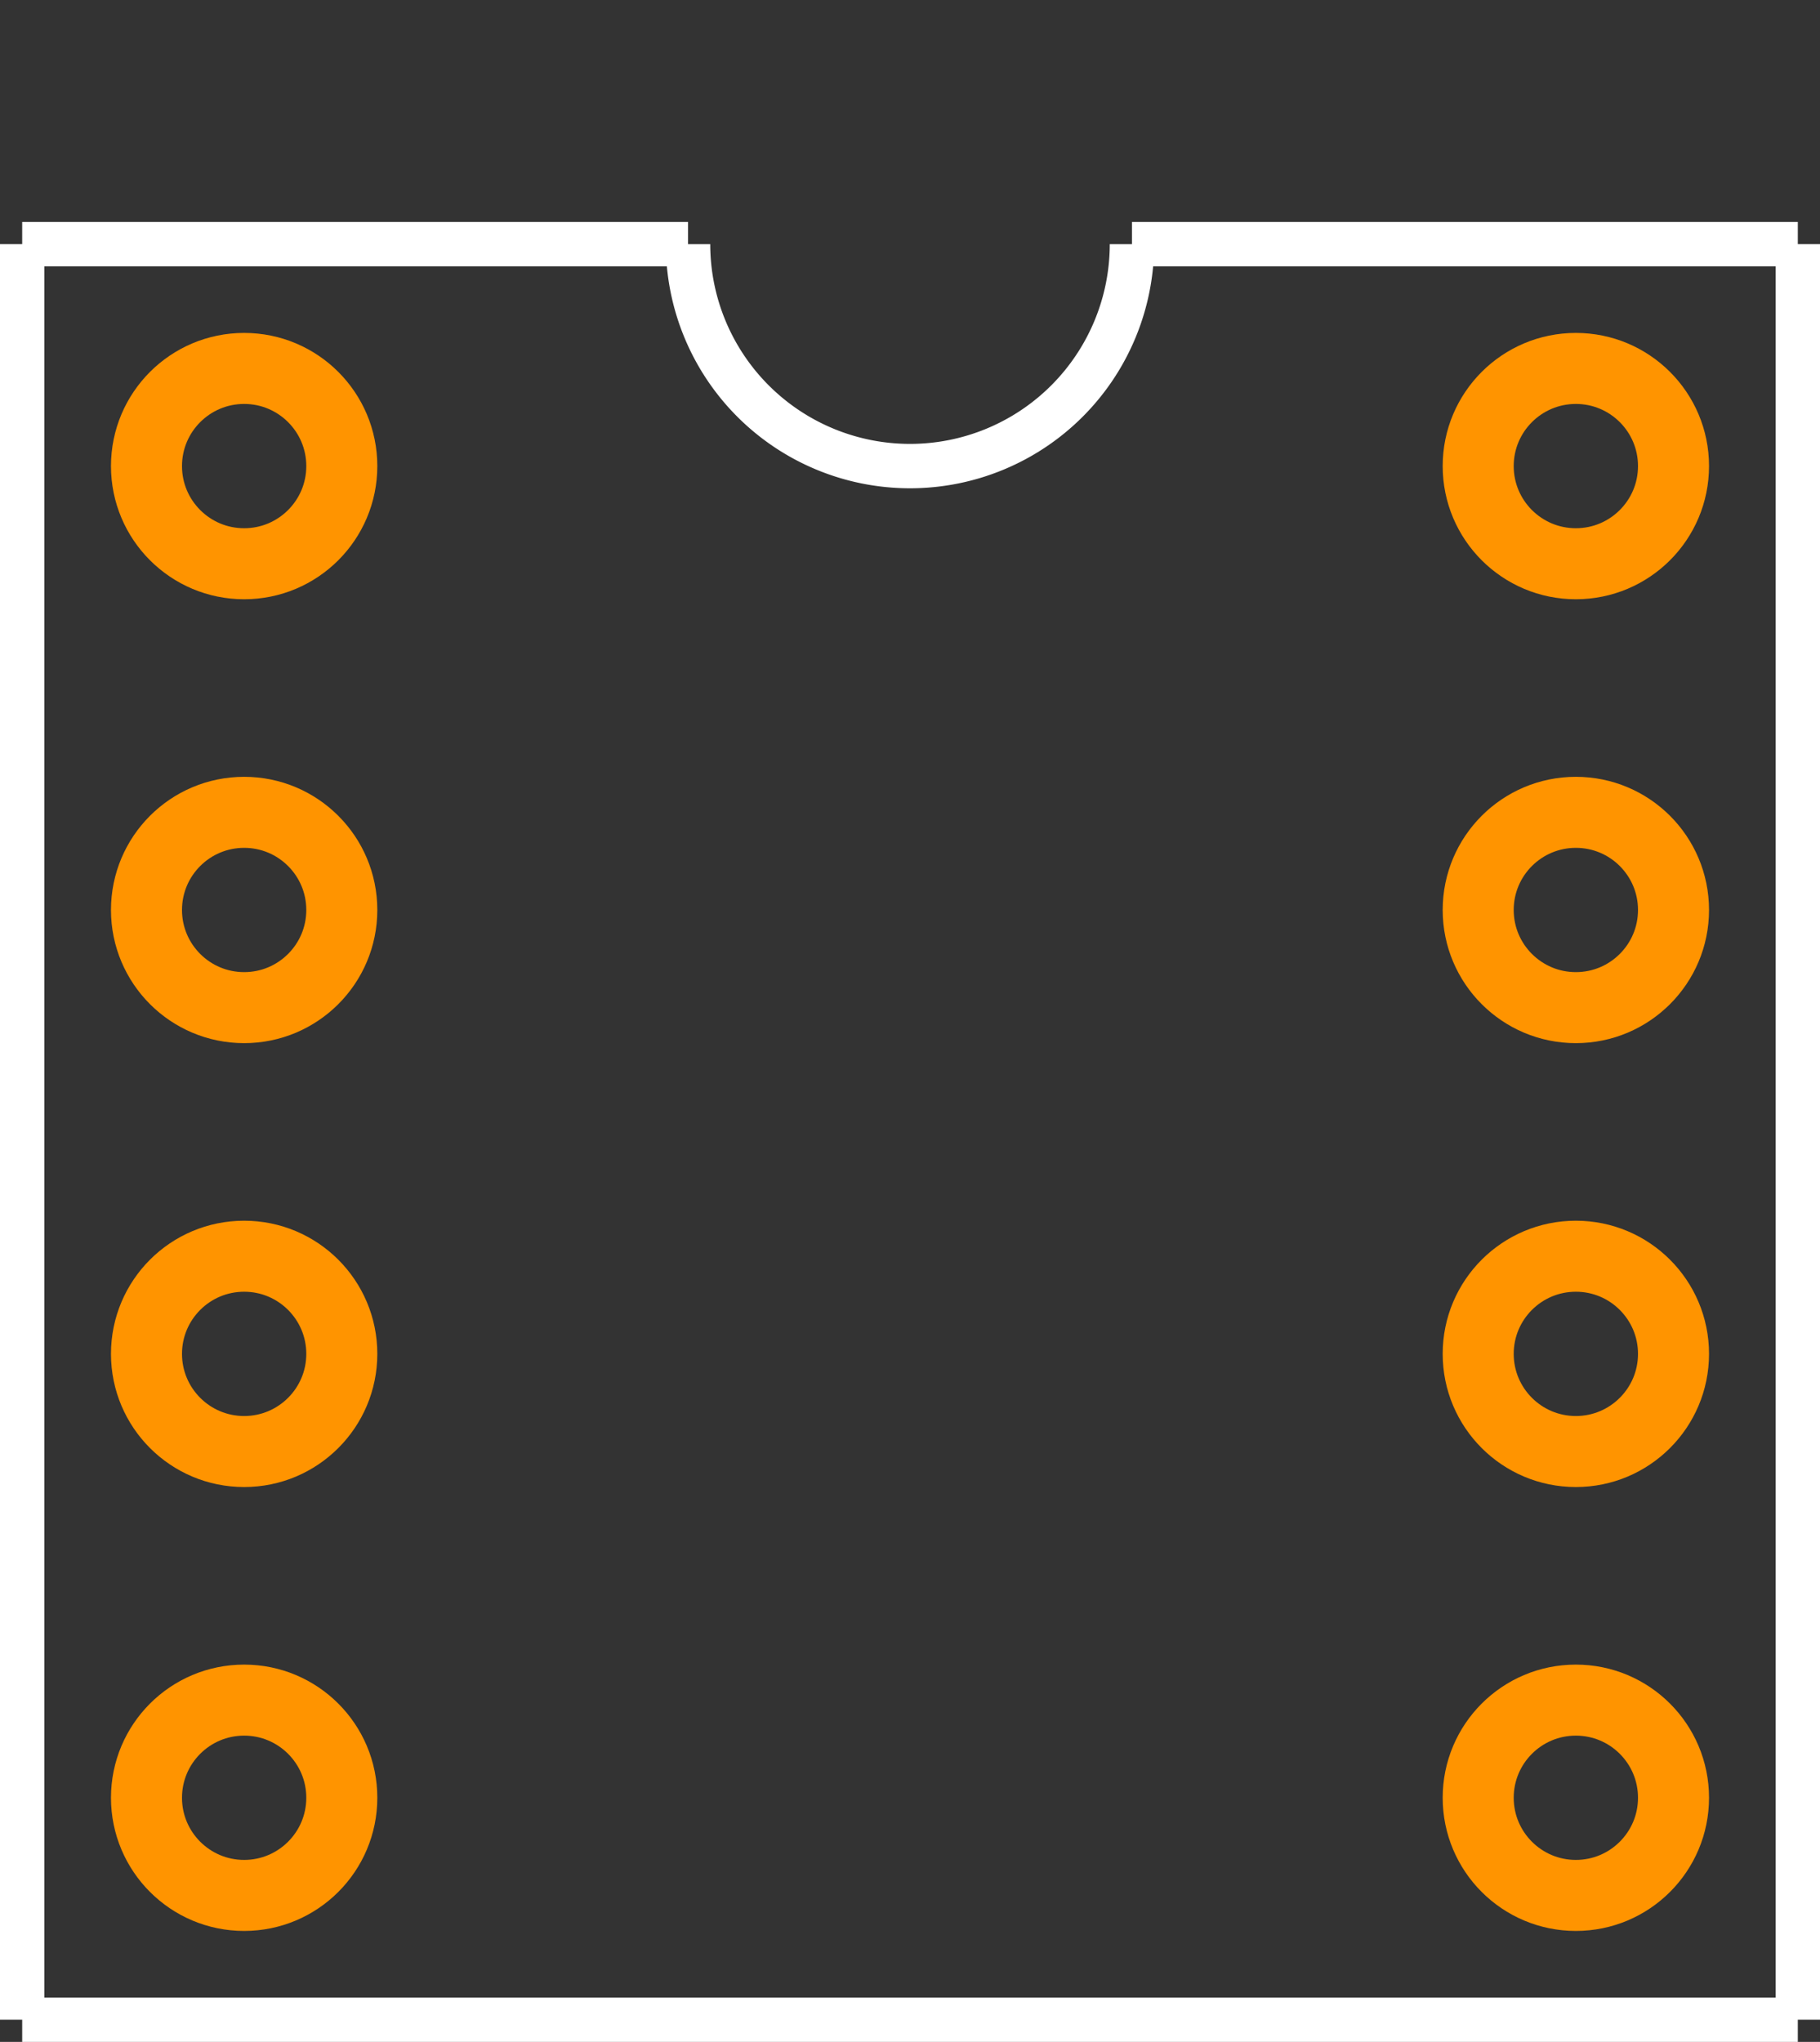
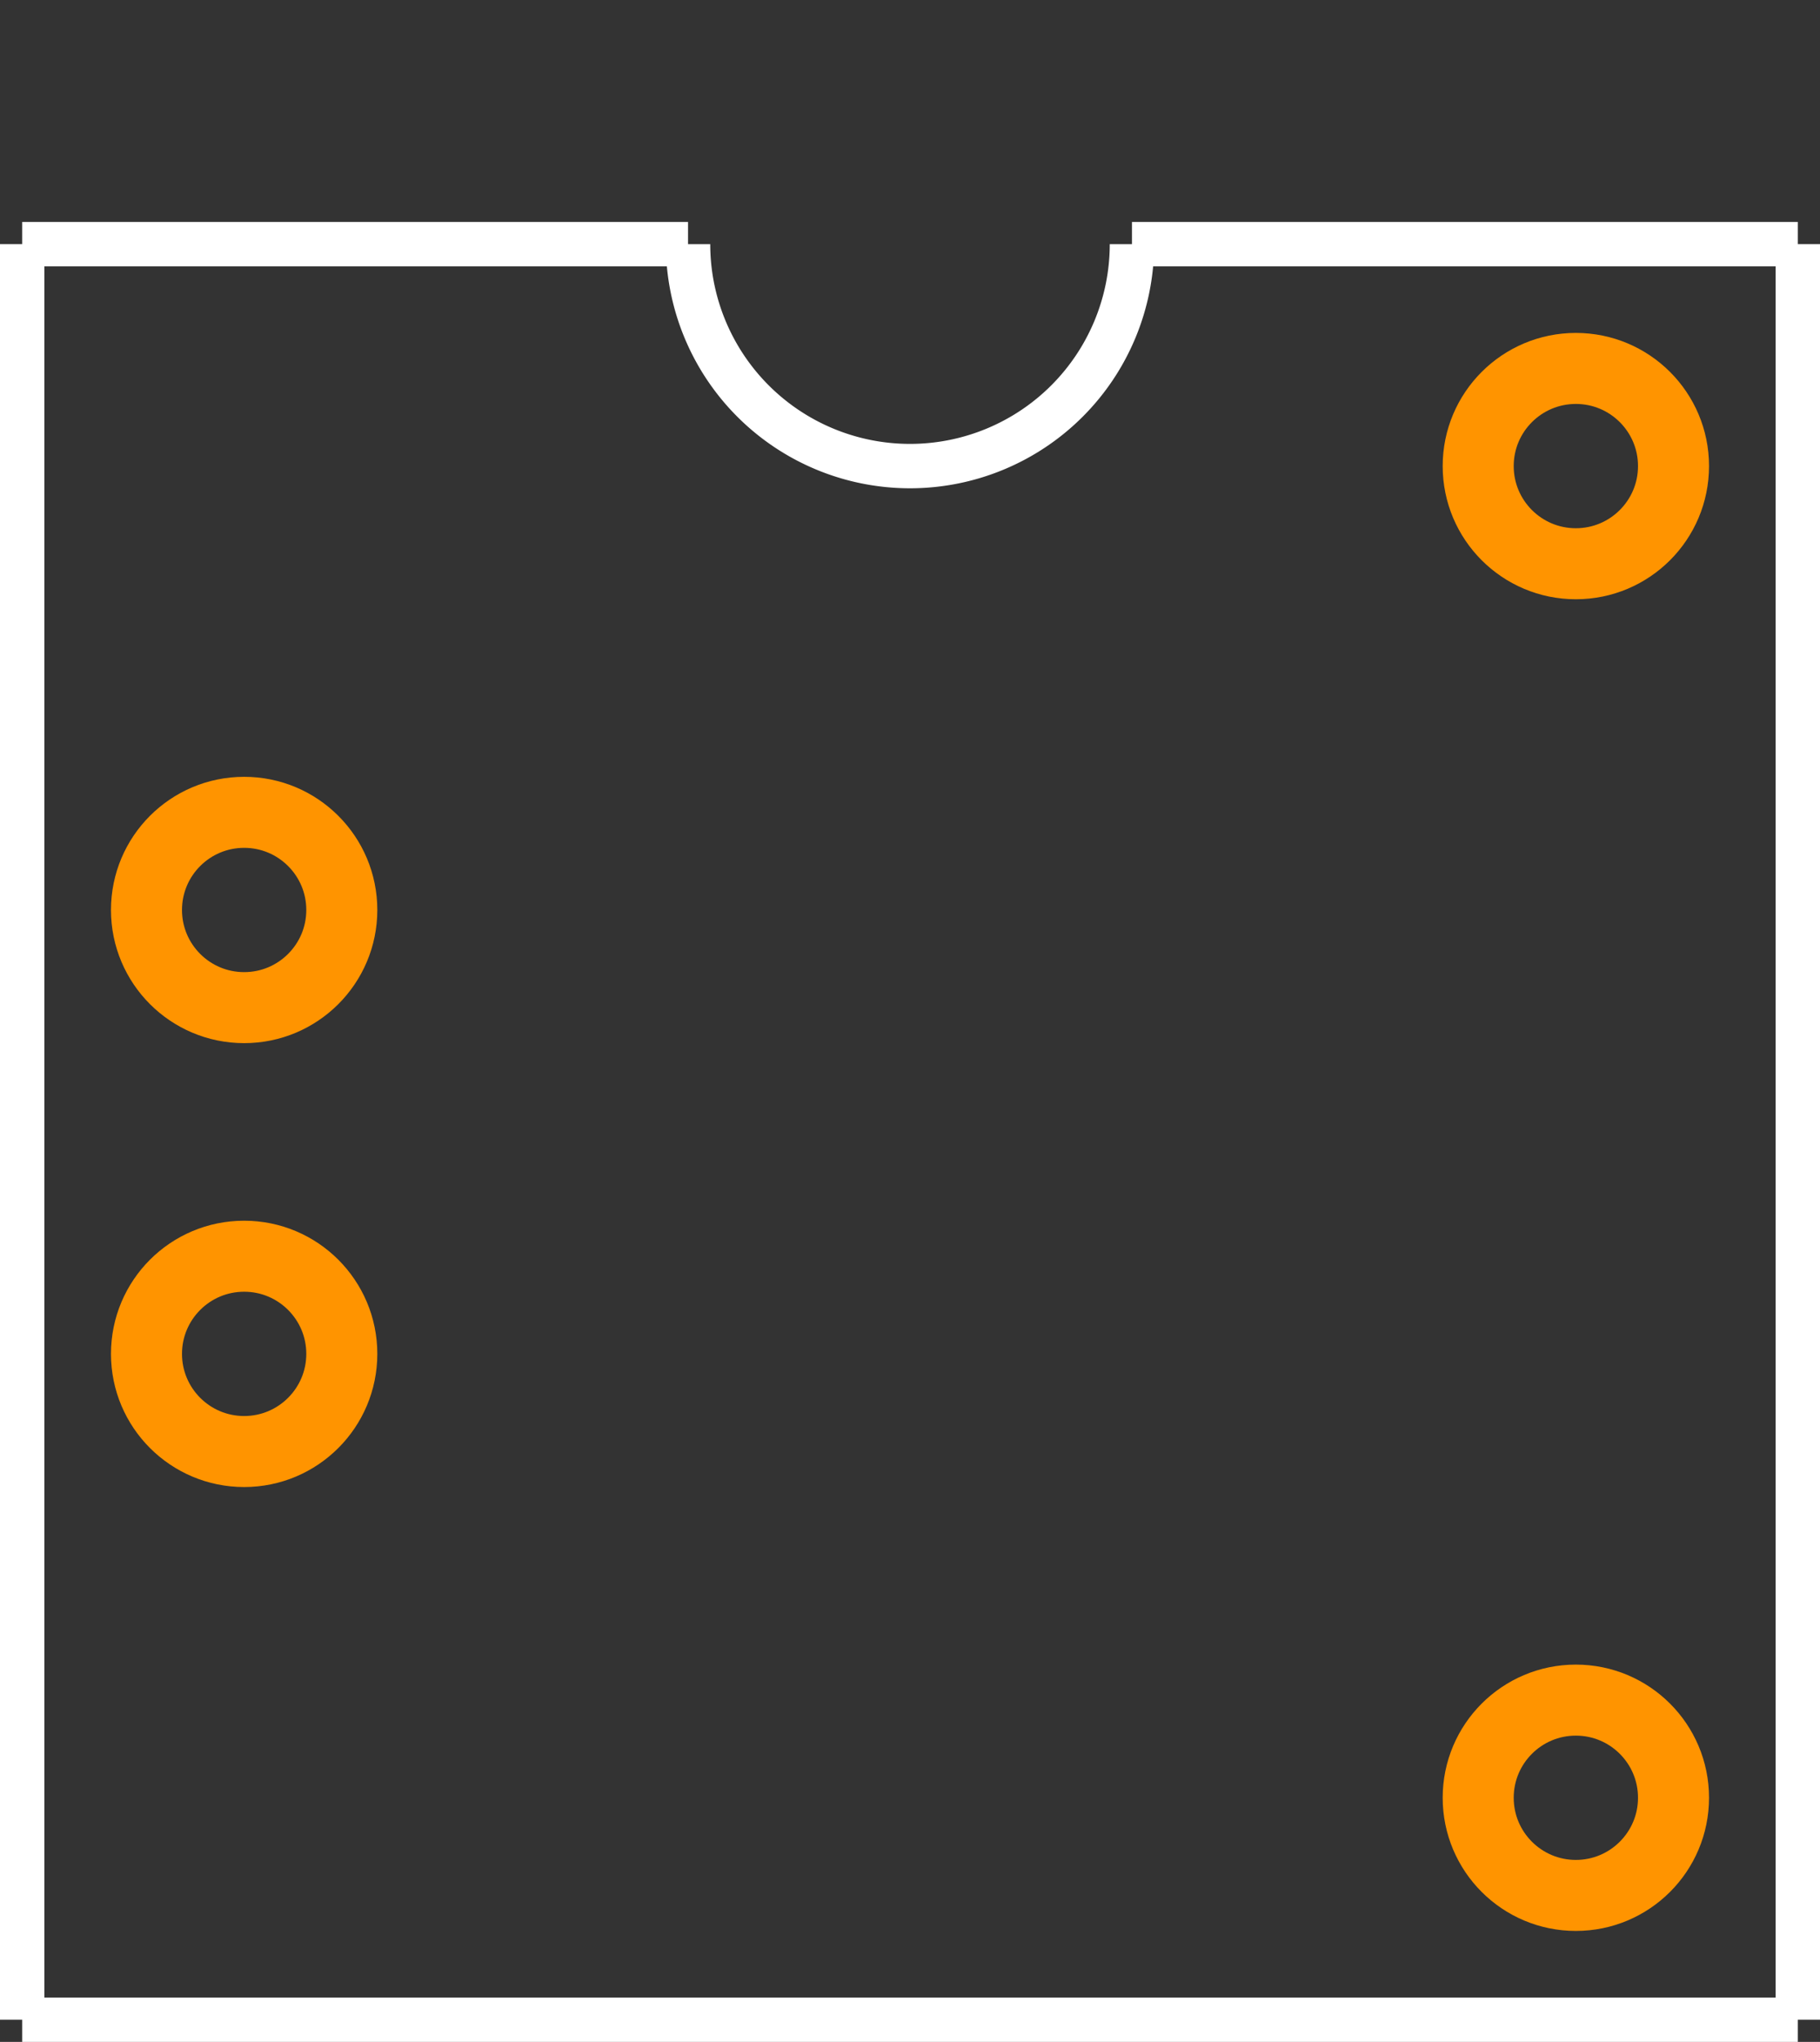
<svg xmlns="http://www.w3.org/2000/svg" version="1.2" baseProfile="tiny" x="0in" y="0in" width="0.41in" height="0.46in" viewBox="0 0 41000 46000">
  <rect x="0" y="0" width="41000" height="46000" fill="#333333" stroke="none" />
  <title>DIP8.fp</title>
  <desc>Geda footprint file 'DIP8.fp' converted by Fritzing</desc>
  <g id="copper0">
    <g id="copper1">
-       <circle fill="none" cx="5500" cy="10500" connectorname="1" stroke="#ff9400" r="2200" id="connector0pin" stroke-width="1600" />
      <circle fill="none" cx="5500" cy="20500" connectorname="2" stroke="#ff9400" r="2200" id="connector1pin" stroke-width="1600" />
      <circle fill="none" cx="5500" cy="30500" connectorname="3" stroke="#ff9400" r="2200" id="connector2pin" stroke-width="1600" />
-       <circle fill="none" cx="5500" cy="40500" connectorname="4" stroke="#ff9400" r="2200" id="connector3pin" stroke-width="1600" />
      <circle fill="none" cx="35500" cy="40500" connectorname="5" stroke="#ff9400" r="2200" id="connector4pin" stroke-width="1600" />
-       <circle fill="none" cx="35500" cy="30500" connectorname="6" stroke="#ff9400" r="2200" id="connector5pin" stroke-width="1600" />
-       <circle fill="none" cx="35500" cy="20500" connectorname="7" stroke="#ff9400" r="2200" id="connector6pin" stroke-width="1600" />
      <circle fill="none" cx="35500" cy="10500" connectorname="8" stroke="#ff9400" r="2200" id="connector7pin" stroke-width="1600" />
    </g>
  </g>
  <g id="silkscreen">
    <line fill="none" stroke="white" y1="5500" x1="500" y2="45500" stroke-width="1000" x2="500" />
    <line fill="none" stroke="white" y1="45500" x1="500" y2="45500" stroke-width="1000" x2="40500" />
    <line fill="none" stroke="white" y1="45500" x1="40500" y2="5500" stroke-width="1000" x2="40500" />
    <line fill="none" stroke="white" y1="5500" x1="500" y2="5500" stroke-width="1000" x2="15500" />
    <line fill="none" stroke="white" y1="5500" x1="25500" y2="5500" stroke-width="1000" x2="40500" />
    <path fill="none" stroke="white" stroke-width="1000" d="M15500,5500a5000,5000,0,1,0,10000,0" />
  </g>
</svg>